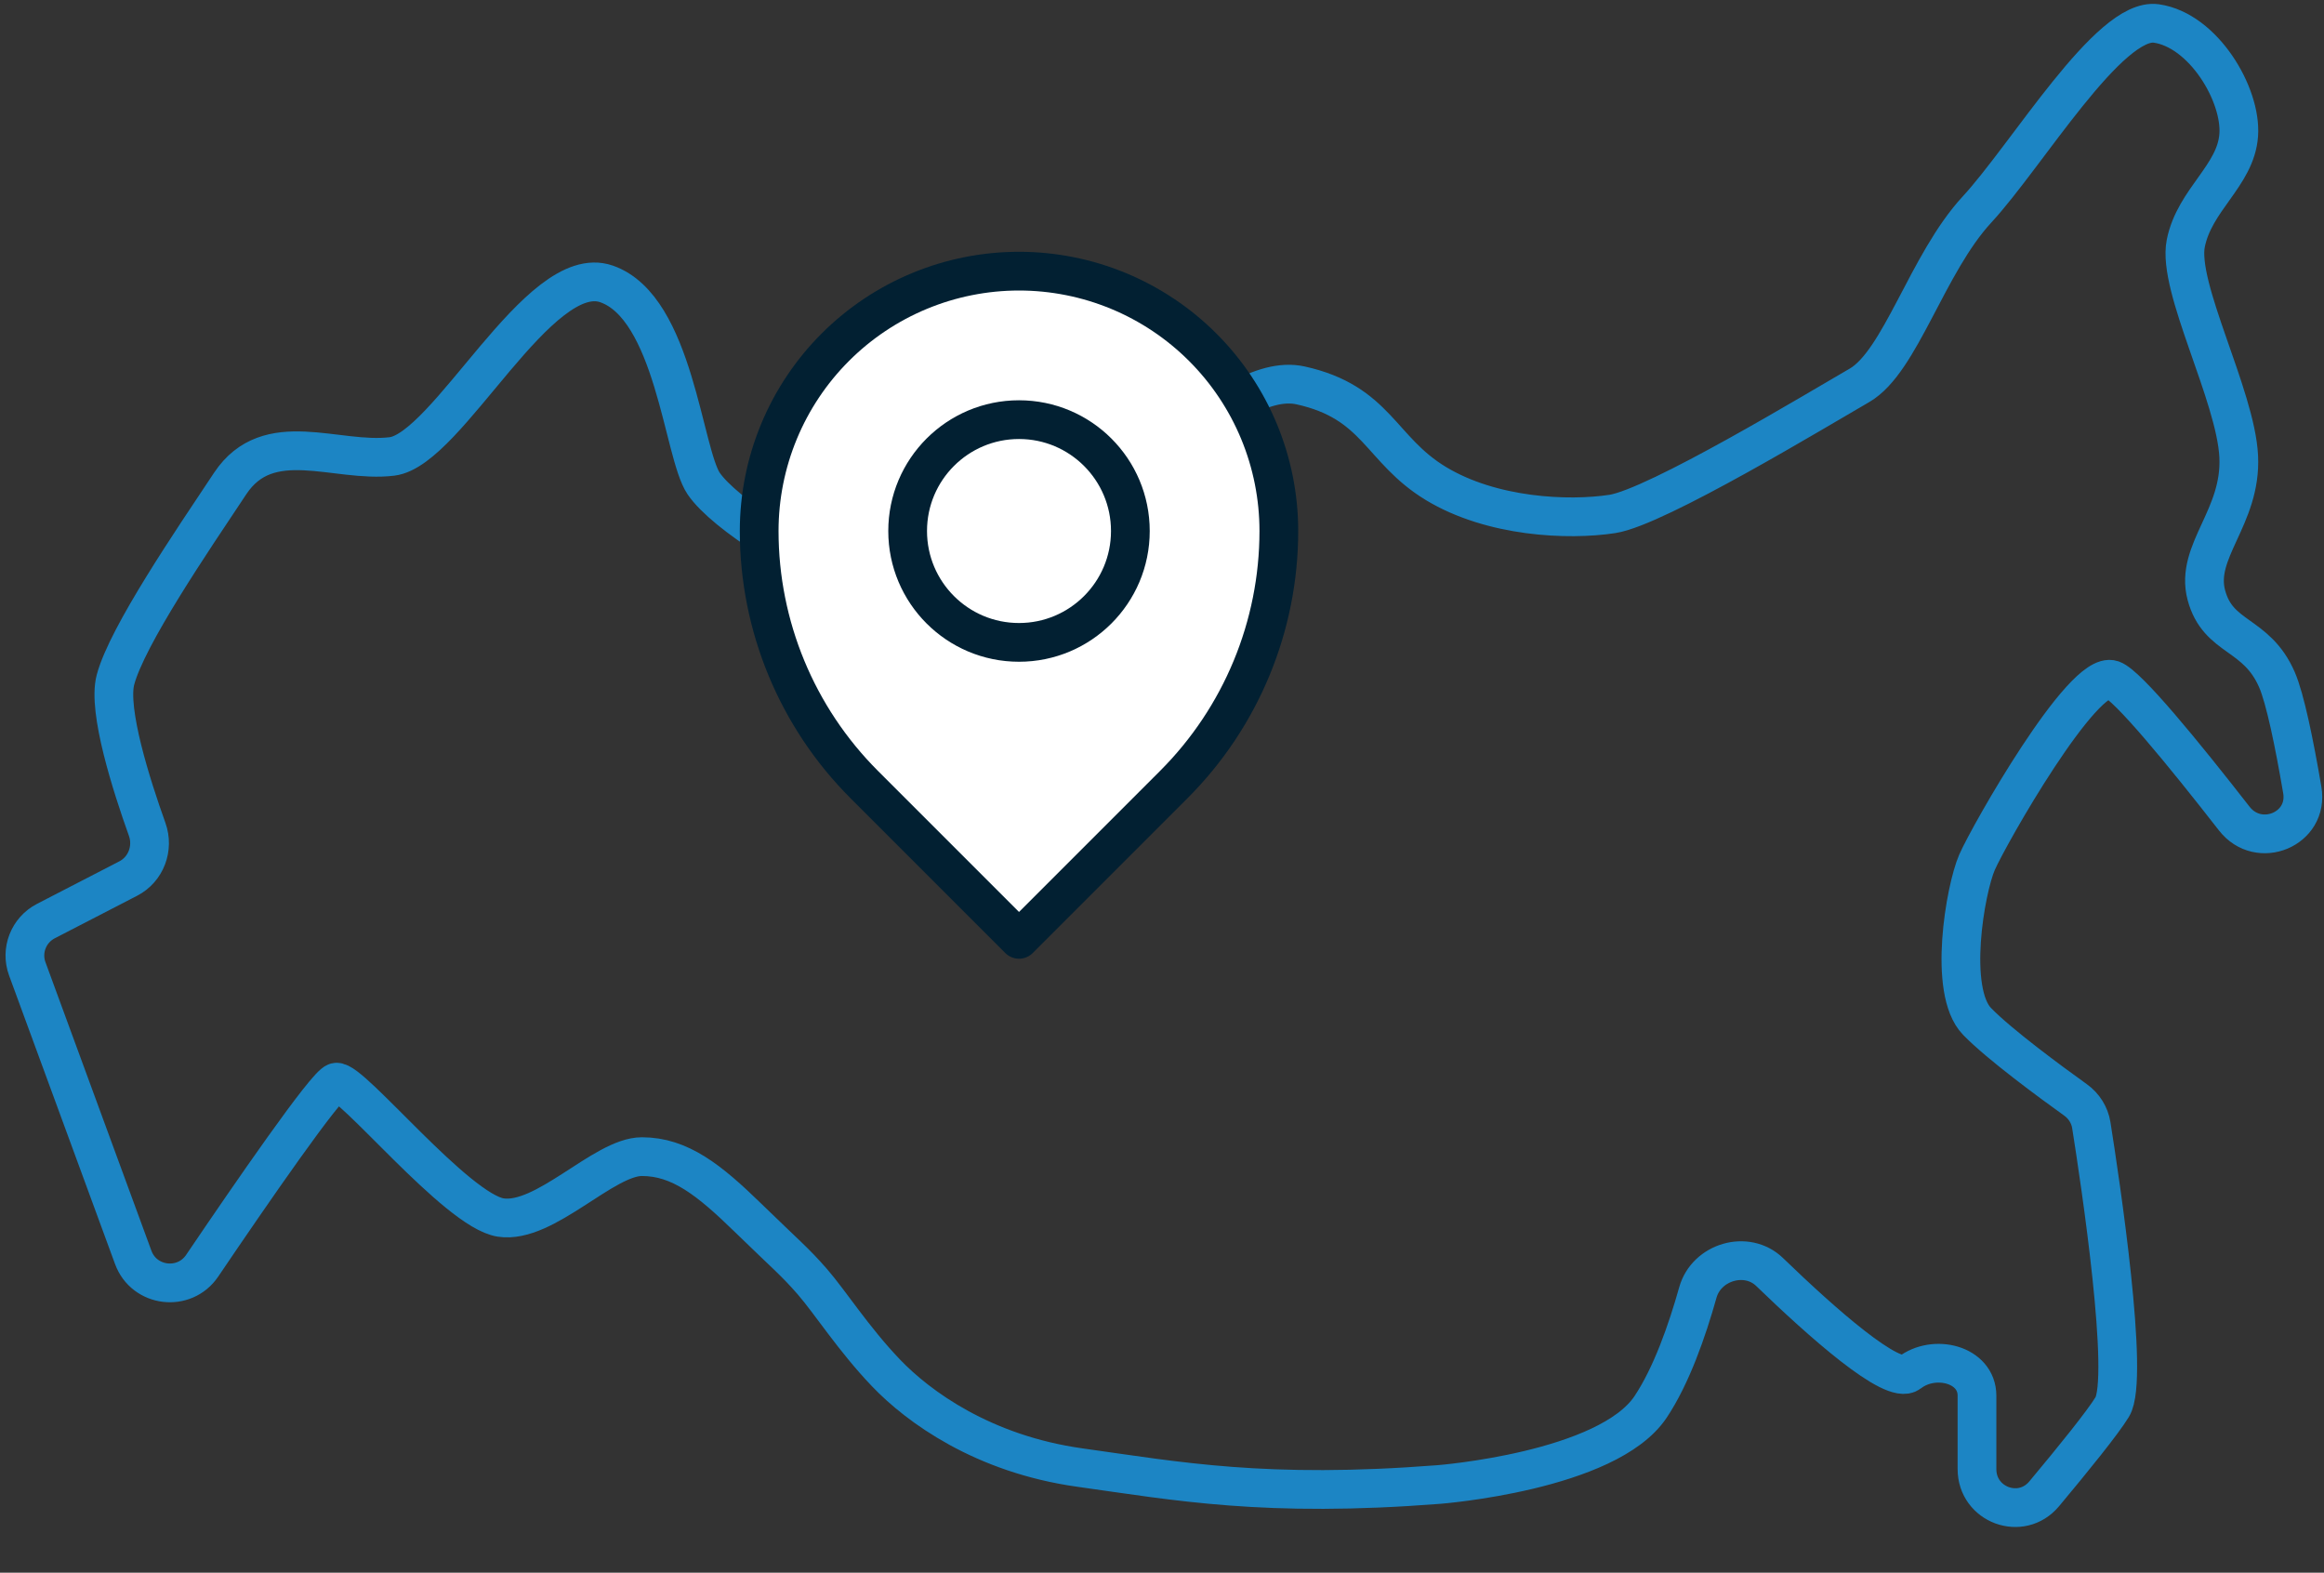
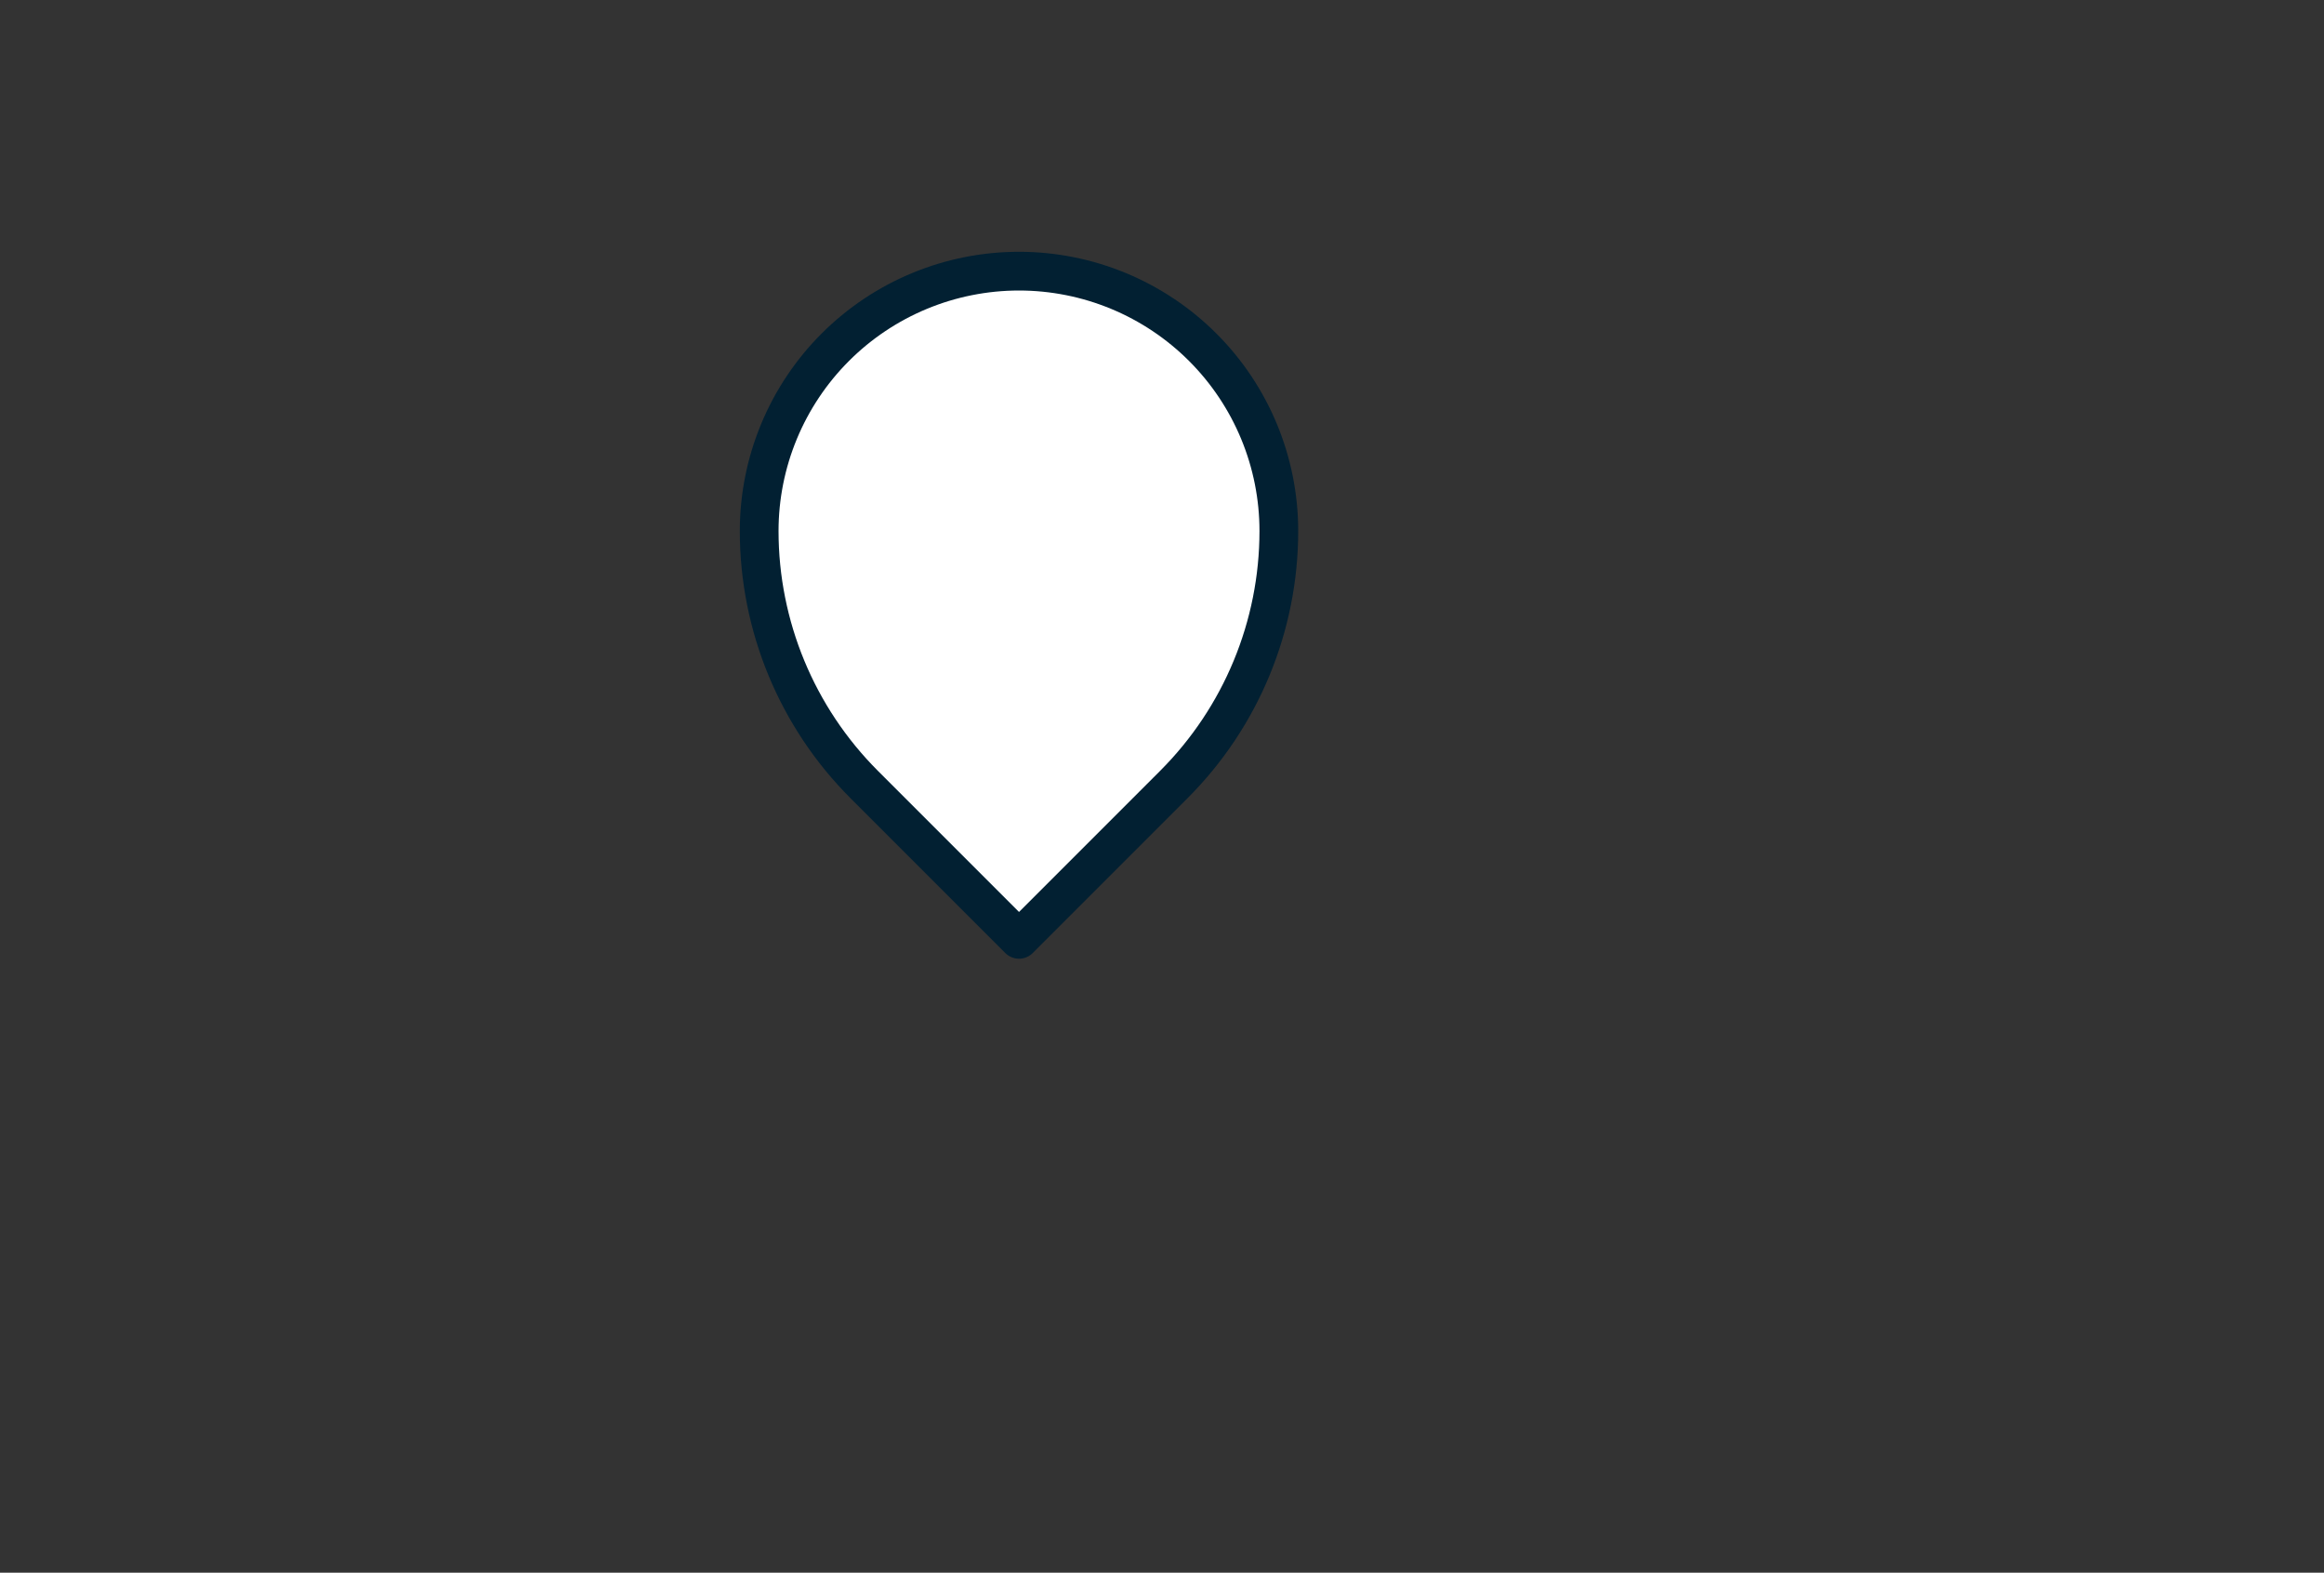
<svg xmlns="http://www.w3.org/2000/svg" width="300" height="203" viewBox="0 0 300 203" fill="none">
  <rect x="0" y="0" width="300" height="203" fill="#333333" stroke="none" />
-   <path d="M17.2 162.304L3.521 125.058C2.652 122.692 3.681 120.049 5.921 118.892L16.556 113.4C18.849 112.216 19.869 109.482 18.999 107.053C16.97 101.393 13.859 91.651 14.907 87.734C16.425 82.058 24.777 69.833 29.712 62.41C34.647 54.988 43.378 59.791 50.591 58.917C57.804 58.044 69.572 33.594 78.303 36.65C87.034 39.706 88.173 58.481 90.831 62.41C93.488 66.34 104.497 73.326 108.673 73.326C112.848 73.326 112.848 58.481 121.2 58.917C129.552 59.354 128.413 64.593 136.005 66.34C143.597 68.086 158.023 47.566 167.893 49.748C177.763 51.932 178.143 58.044 185.355 62.41C192.568 66.776 202.438 67.213 208.132 66.34C213.827 65.467 234.706 52.805 240.02 49.748C245.335 46.692 248.752 34.03 255.205 27.045C261.659 20.059 272.288 2.158 278.362 3.031C284.436 3.904 289.371 12.2 288.991 17.439C288.611 22.678 283.297 25.735 282.158 31.411C281.019 37.087 288.611 51.058 288.991 58.917C289.371 66.776 283.297 71.143 284.815 76.819C286.334 82.495 291.269 81.621 293.926 87.734C294.984 90.167 296.161 95.918 297.196 101.962C298.065 107.039 291.58 109.721 288.414 105.658C281.877 97.267 274.631 88.412 272.668 87.734C268.871 86.424 256.724 107.818 255.205 111.311C253.687 114.804 251.409 127.902 255.205 131.832C258.054 134.781 264.753 139.699 267.918 141.968C269.01 142.751 269.754 143.918 269.964 145.245C271.143 152.682 274.929 177.891 272.668 181.606C271.441 183.621 267.628 188.332 263.876 192.822C260.911 196.371 255.205 194.253 255.205 189.629V180.153C255.205 176.095 249.68 174.721 246.474 177.209C244.338 178.866 235.077 170.611 228.437 164.191C225.483 161.335 220.283 162.874 219.173 166.83C217.783 171.783 215.748 177.598 213.068 181.606C207.499 189.932 185.735 191.617 185.735 191.617C163.338 193.364 151.949 191.181 139.422 189.434C126.894 187.688 118.543 181.575 114.367 177.209C110.191 172.843 107.154 168.071 104.876 165.451C102.599 162.832 101.46 161.958 96.525 157.156C91.59 152.353 87.794 149.296 82.859 149.296C77.924 149.296 70.331 158.029 64.637 157.156C58.943 156.282 45.276 139.254 43.378 139.691C42.114 139.982 32.423 154.034 26.096 163.381C23.8 166.772 18.612 166.148 17.2 162.304Z" stroke="#1C85C4" stroke-width="5" stroke-linecap="round" stroke-linejoin="round" />
  <path d="M162.53 55.706C164.216 59.775 165.083 64.137 165.083 68.542C165.083 80.814 160.208 92.583 151.531 101.261L131.542 121.25L111.553 101.261C102.875 92.583 98 80.814 98 68.542C98 64.137 98.868 59.775 100.553 55.706C102.239 51.636 104.709 47.939 107.824 44.824C110.939 41.709 114.636 39.239 118.706 37.553C122.775 35.868 127.137 35 131.542 35C135.947 35 140.308 35.868 144.378 37.553C148.447 39.239 152.144 41.709 155.259 44.824C158.374 47.939 160.845 51.636 162.53 55.706Z" fill="white" stroke="#022032" stroke-width="5" stroke-linecap="round" stroke-linejoin="round" />
-   <path d="M131.541 82.917C139.48 82.917 145.916 76.481 145.916 68.542C145.916 60.603 139.48 54.167 131.541 54.167C123.602 54.167 117.166 60.603 117.166 68.542C117.166 76.481 123.602 82.917 131.541 82.917Z" stroke="#022032" stroke-width="5" stroke-linecap="round" stroke-linejoin="round" />
</svg>